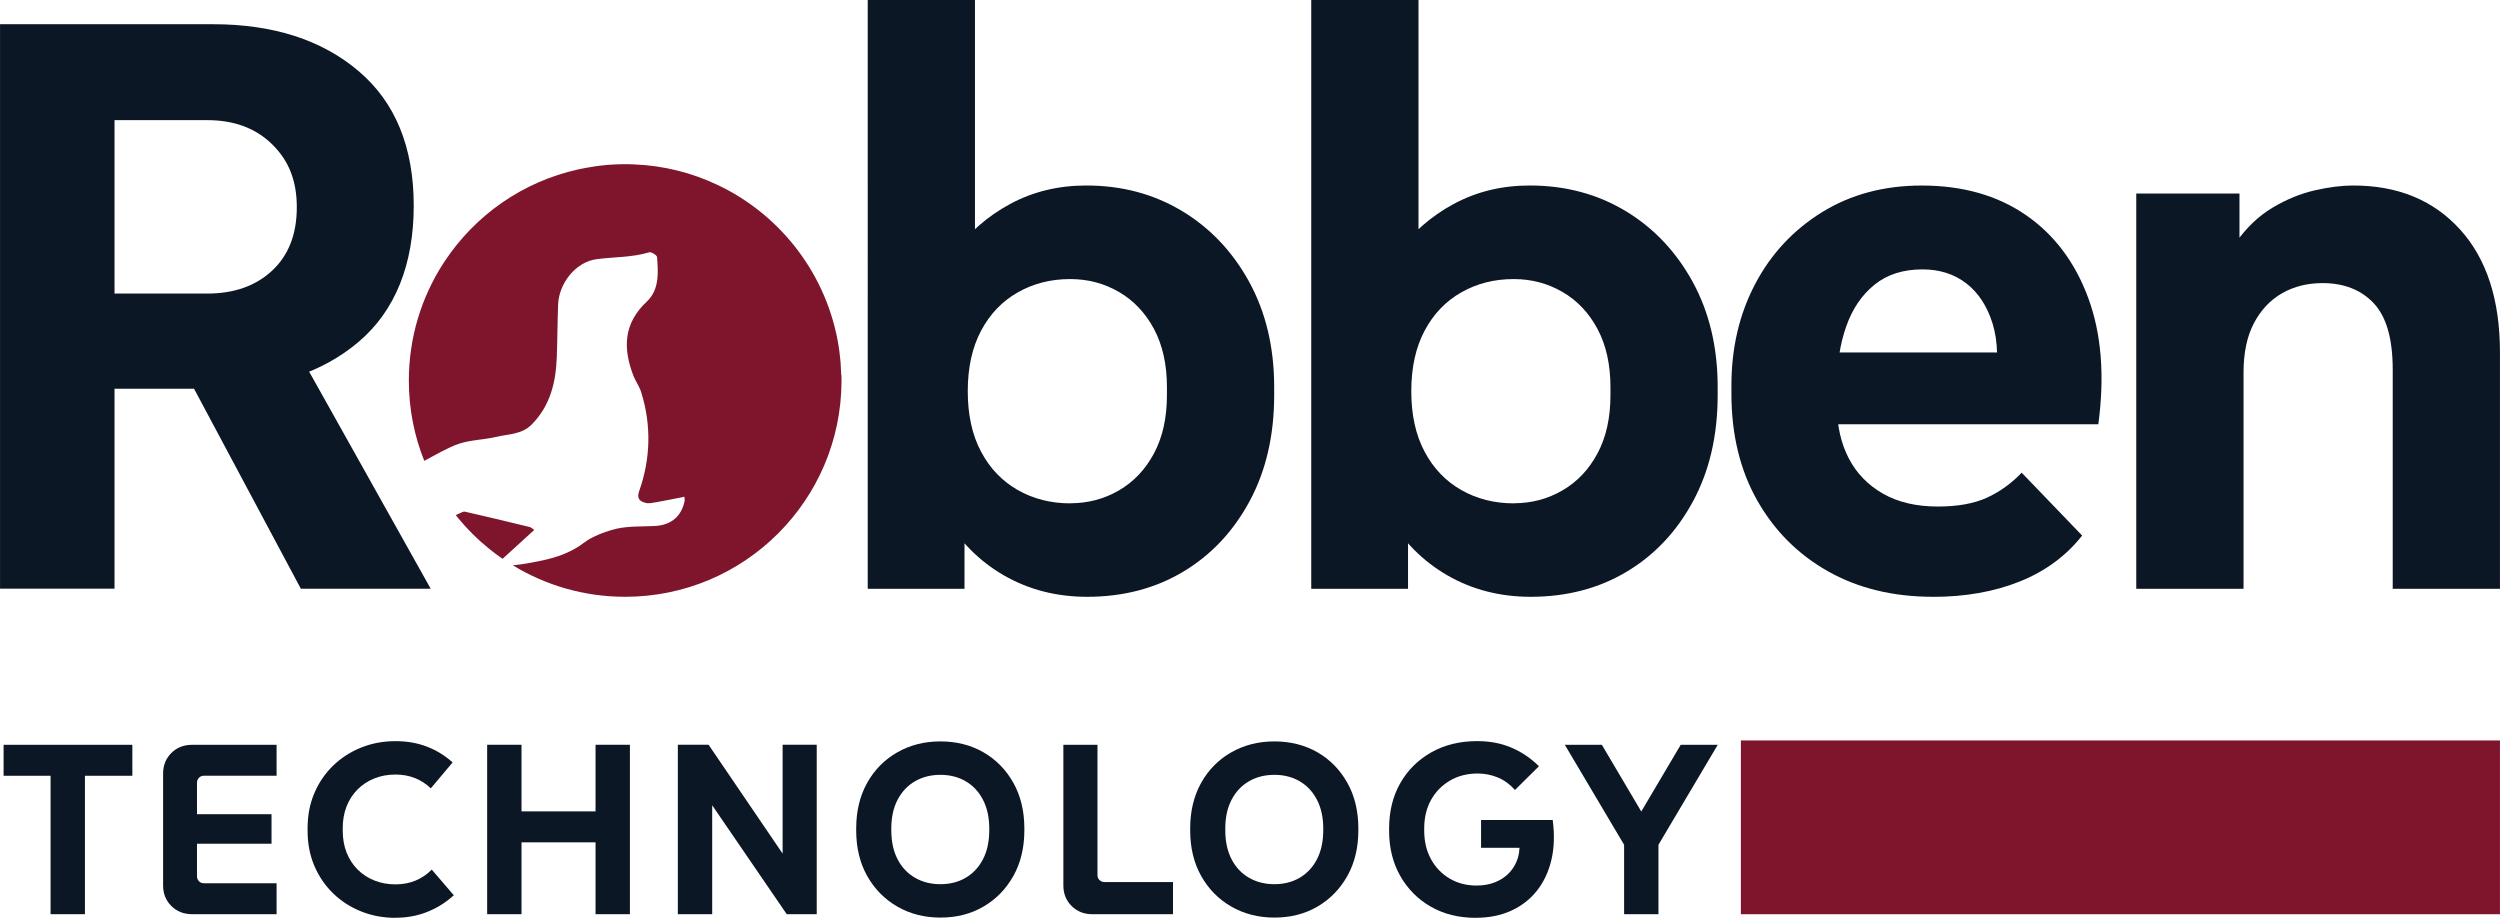
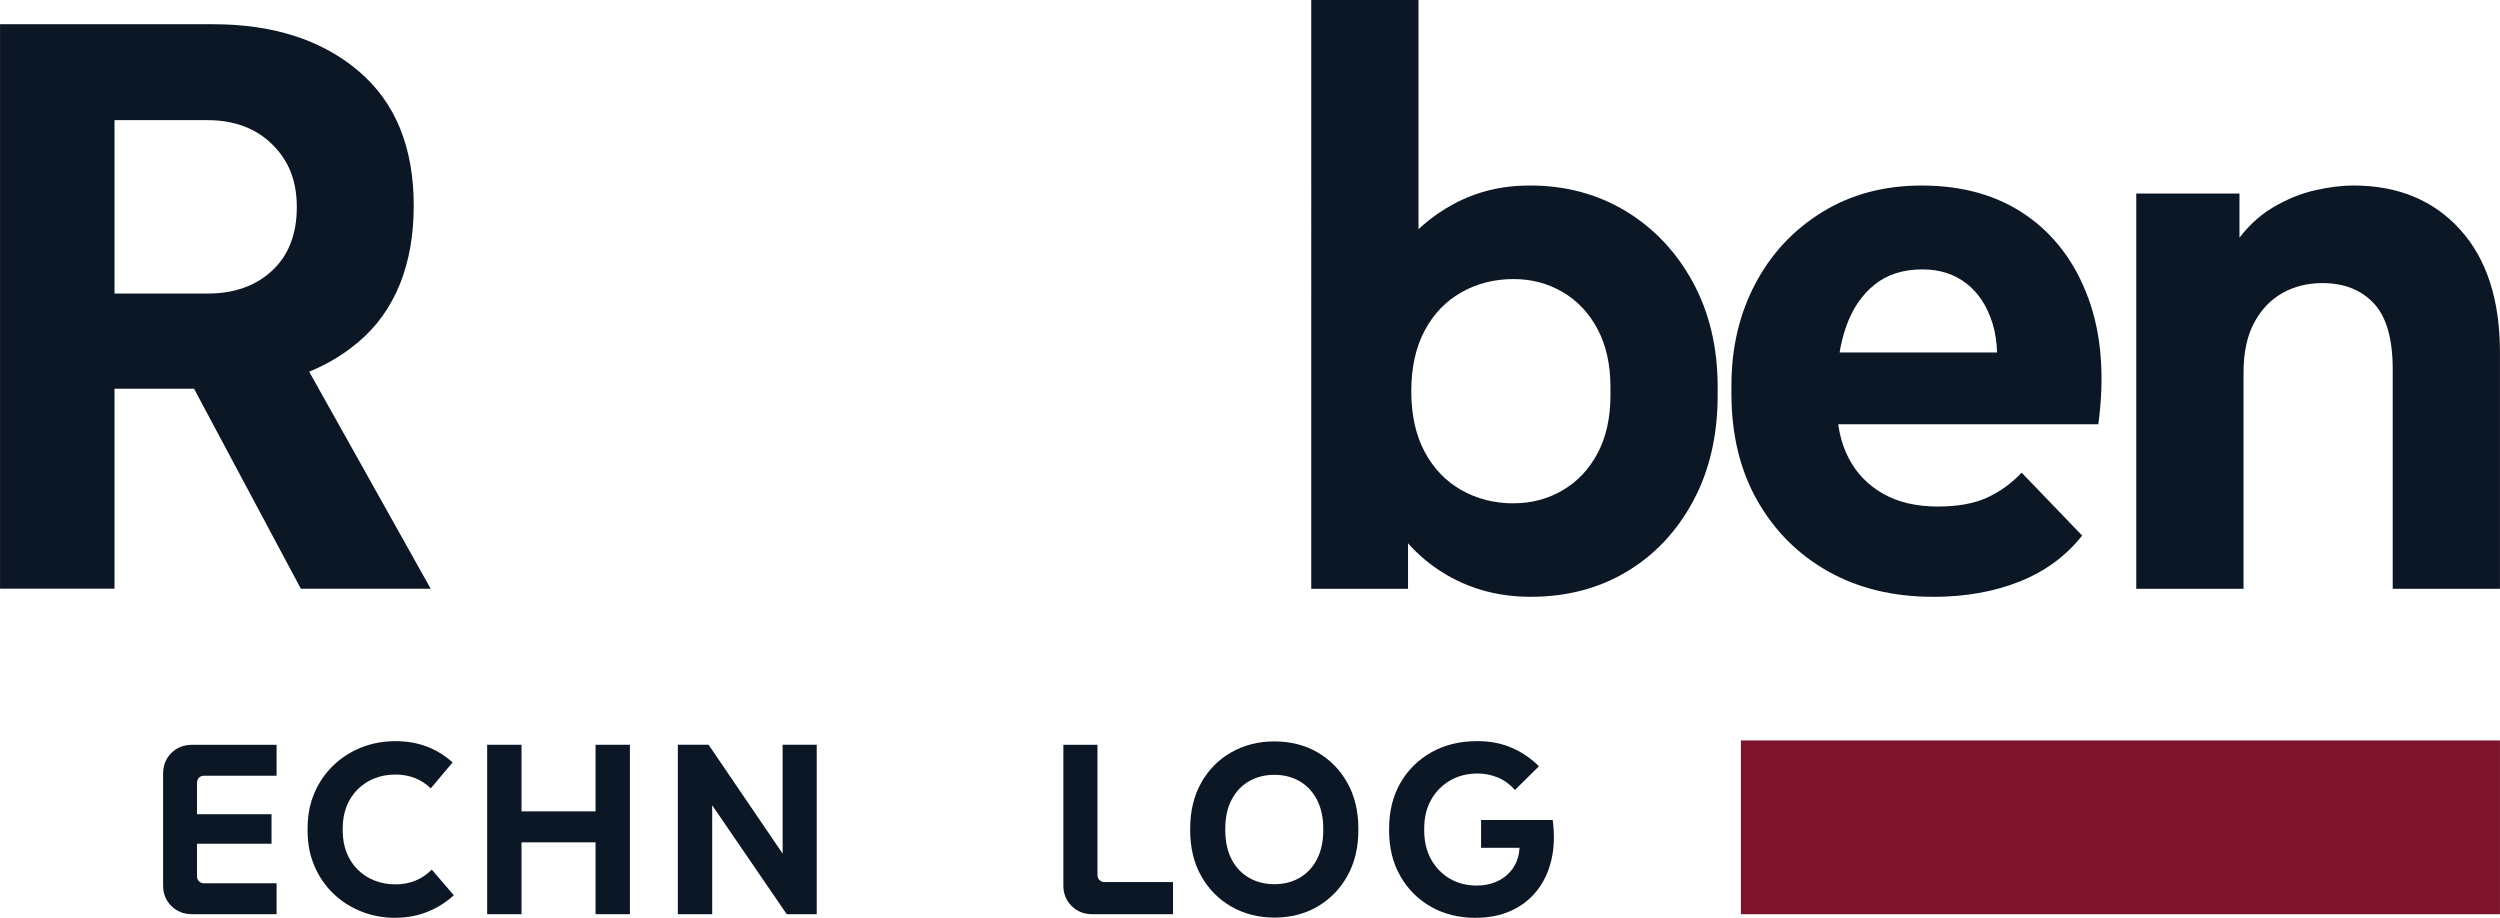
<svg xmlns="http://www.w3.org/2000/svg" id="b" width="246.94mm" height="90.66mm" viewBox="0 0 700 257">
  <g id="c">
    <rect x="487.45" y="207.33" width="212.55" height="48.66" fill="#7f152c" />
    <path d="M0,164.85V6.78h59.61c16.86,0,30.45,4.37,40.76,13.1,10.31,8.73,15.47,21.31,15.47,37.71s-5.16,29.44-15.47,38.16c-10.31,8.73-23.9,13.1-40.76,13.1H14.68v-26.65h43.35c7.53,0,13.58-2.15,18.18-6.44,4.59-4.29,6.89-10.2,6.89-17.73s-2.3-13.1-6.89-17.61c-4.59-4.52-10.65-6.78-18.18-6.78H18.74l13.32-11.97v143.17H0ZM84.23,164.85l-37.26-69.78h34.55l39.07,69.78h-36.36Z" fill="#0c1725" />
-     <path d="M304.39,167.11c-8.58,0-16.34-2-23.26-5.98-6.93-3.99-12.5-9.6-16.71-16.82l5.64-6.32v26.87h-27.1V0h30.03v78.36l-6.1-7.23c4.21-5.87,9.52-10.54,15.92-14,6.4-3.46,13.51-5.19,21.34-5.19,9.94,0,18.85,2.37,26.76,7.11,7.9,4.74,14.19,11.37,18.86,19.87,4.66,8.51,7,18.33,7,29.47v2.26c0,11.29-2.3,21.19-6.89,29.7-4.59,8.51-10.8,15.09-18.63,19.76-7.83,4.67-16.79,7-26.87,7ZM299.65,140.92c4.97,0,9.52-1.2,13.66-3.61,4.14-2.41,7.41-5.87,9.82-10.39,2.41-4.52,3.61-9.94,3.61-16.26v-2.26c0-6.32-1.21-11.74-3.61-16.26-2.41-4.52-5.68-7.98-9.82-10.39-4.14-2.41-8.69-3.61-13.66-3.61-5.42,0-10.31,1.24-14.68,3.73-4.37,2.48-7.79,6.06-10.27,10.73-2.48,4.67-3.73,10.31-3.73,16.94s1.24,12.27,3.73,16.94c2.48,4.67,5.91,8.24,10.27,10.73,4.37,2.48,9.26,3.73,14.68,3.73Z" fill="#0c1725" />
    <path d="M428.58,167.11c-8.58,0-16.34-2-23.26-5.98-6.93-3.99-12.5-9.6-16.71-16.82l5.64-6.32v26.87h-27.1V0h30.03v78.36l-6.1-7.23c4.21-5.87,9.52-10.54,15.92-14,6.4-3.46,13.51-5.19,21.34-5.19,9.94,0,18.86,2.37,26.76,7.11,7.9,4.74,14.19,11.37,18.85,19.87,4.66,8.51,7,18.33,7,29.47v2.26c0,11.29-2.3,21.19-6.89,29.7-4.59,8.51-10.8,15.09-18.63,19.76-7.83,4.67-16.79,7-26.87,7ZM423.84,140.92c4.97,0,9.52-1.2,13.66-3.61,4.14-2.41,7.41-5.87,9.82-10.39,2.41-4.52,3.61-9.94,3.61-16.26v-2.26c0-6.32-1.21-11.74-3.61-16.26-2.41-4.52-5.68-7.98-9.82-10.39-4.14-2.41-8.69-3.61-13.66-3.61-5.42,0-10.31,1.24-14.68,3.73-4.37,2.48-7.79,6.06-10.27,10.73-2.48,4.67-3.73,10.31-3.73,16.94s1.24,12.27,3.73,16.94c2.48,4.67,5.91,8.24,10.27,10.73,4.37,2.48,9.26,3.73,14.68,3.73Z" fill="#0c1725" />
    <path d="M541.26,167.11c-11.14,0-20.93-2.37-29.36-7.11-8.43-4.74-15.05-11.37-19.87-19.87-4.82-8.5-7.23-18.48-7.23-29.92v-2.26c0-10.54,2.22-20.02,6.66-28.45,4.44-8.43,10.69-15.13,18.74-20.1,8.05-4.97,17.35-7.45,27.89-7.45,11.44,0,21.15,2.75,29.13,8.24,7.98,5.5,13.81,13.25,17.5,23.26,3.69,10.01,4.63,21.79,2.82,35.34h-81.07v-20.1h65.48l-13.55,10.16c1.2-7.23,1.05-13.28-.45-18.18-1.51-4.89-3.95-8.66-7.34-11.29-3.39-2.63-7.49-3.95-12.31-3.95-5.42,0-9.9,1.43-13.44,4.29-3.54,2.86-6.17,6.74-7.9,11.63-1.73,4.89-2.6,10.43-2.6,16.6v5.65c0,5.57,1.09,10.47,3.27,14.68,2.18,4.22,5.38,7.53,9.6,9.94,4.21,2.41,9.33,3.61,15.36,3.61,5.57,0,10.16-.83,13.77-2.48,3.61-1.66,6.85-3.99,9.71-7l16.94,17.61c-4.52,5.72-10.35,10.01-17.5,12.87-7.15,2.86-15.24,4.29-24.27,4.29Z" fill="#0c1725" />
    <path d="M598.16,164.85V54.2h28.9v30.71h-7.9c1.5-6.92,3.76-12.53,6.77-16.82,3.01-4.29,6.47-7.6,10.39-9.94,3.91-2.33,7.86-3.95,11.85-4.86,3.99-.9,7.56-1.35,10.73-1.35,12.49,0,22.47,4.1,29.92,12.31,7.45,8.21,11.18,19.69,11.18,34.44v66.17h-30.03v-61.42c0-8.58-1.77-14.75-5.31-18.52-3.54-3.76-8.32-5.65-14.34-5.65-4.22,0-7.98.94-11.29,2.82-3.31,1.88-5.95,4.67-7.9,8.36-1.96,3.69-2.93,8.32-2.93,13.89v60.52h-30.03Z" fill="#0c1725" />
-     <path d="M1,217.22v-8.67h36.05v8.67H1ZM14.15,255.98v-43.44h9.62v43.44h-9.62Z" fill="#0c1725" />
    <path d="M53.79,255.98c-2.35,0-4.29-.77-5.83-2.3-1.54-1.54-2.3-3.46-2.3-5.76v-31.31c0-2.3.77-4.22,2.3-5.76,1.54-1.53,3.48-2.3,5.83-2.3h23.65v8.67h-20.4c-.54,0-.99.19-1.35.58-.36.38-.54.85-.54,1.39v26.16c0,.54.18,1.01.54,1.39.36.38.81.58,1.35.58h20.4v8.67h-23.65ZM50.27,236.26v-8.27h25.75v8.27h-25.75Z" fill="#0c1725" />
    <path d="M110.72,257c-3.43,0-6.64-.6-9.62-1.8-2.98-1.2-5.59-2.88-7.83-5.05-2.24-2.17-3.99-4.73-5.25-7.69-1.26-2.96-1.9-6.22-1.9-9.79v-.81c0-3.57.63-6.83,1.9-9.79,1.26-2.96,3.02-5.52,5.25-7.69,2.24-2.17,4.85-3.85,7.83-5.05,2.98-1.2,6.19-1.8,9.62-1.8,3.25,0,6.21.52,8.88,1.56,2.67,1.04,5.04,2.51,7.12,4.4l-6.1,7.25c-2.71-2.58-6.01-3.86-9.89-3.86-2.12,0-4.09.36-5.9,1.08-1.81.72-3.38,1.75-4.71,3.08-1.33,1.33-2.36,2.91-3.08,4.74-.72,1.83-1.08,3.85-1.08,6.07v.81c0,2.21.36,4.24,1.08,6.07.72,1.83,1.75,3.41,3.08,4.74,1.33,1.33,2.9,2.36,4.71,3.08,1.81.72,3.77,1.08,5.9,1.08,4.02,0,7.41-1.38,10.16-4.13l6.17,7.18c-2.17,1.99-4.63,3.54-7.39,4.64-2.76,1.11-5.74,1.66-8.94,1.66Z" fill="#0c1725" />
    <path d="M136.4,255.98v-47.44h9.62v47.44h-9.62ZM141.34,235.86v-8.67h29.07v8.67h-29.07ZM166.75,255.98v-47.44h9.62v47.44h-9.62Z" fill="#0c1725" />
    <path d="M189.79,255.98v-47.44h8.61l24.8,36.46-4.07.68v-37.14h9.55v47.44h-8.4l-24.67-36.05,3.8-.68v36.73h-9.62Z" fill="#0c1725" />
-     <path d="M263.31,256.93c-4.47,0-8.49-1.03-12.06-3.08-3.57-2.06-6.38-4.91-8.44-8.57-2.06-3.66-3.08-7.93-3.08-12.81v-.47c0-4.88,1.03-9.15,3.08-12.81,2.05-3.66,4.87-6.51,8.44-8.54,3.57-2.03,7.59-3.05,12.06-3.05s8.54,1.02,12.06,3.05c3.52,2.03,6.31,4.88,8.37,8.54,2.05,3.66,3.08,7.93,3.08,12.81v.47c0,4.88-1.03,9.15-3.08,12.81-2.06,3.66-4.85,6.52-8.37,8.57-3.52,2.06-7.54,3.08-12.06,3.08ZM263.31,247.58c2.67,0,5.03-.6,7.08-1.8,2.05-1.2,3.67-2.93,4.84-5.18,1.17-2.26,1.76-4.97,1.76-8.13v-.47c0-3.12-.59-5.8-1.76-8.06-1.18-2.26-2.79-3.99-4.84-5.18-2.06-1.2-4.42-1.8-7.08-1.8s-5.04.6-7.11,1.8c-2.08,1.2-3.7,2.93-4.88,5.18-1.18,2.26-1.76,4.95-1.76,8.06v.47c0,3.16.59,5.87,1.76,8.13,1.17,2.26,2.8,3.99,4.88,5.18,2.08,1.2,4.45,1.8,7.11,1.8Z" fill="#0c1725" />
    <path d="M305.8,255.98c-2.3,0-4.22-.77-5.76-2.3-1.54-1.54-2.3-3.46-2.3-5.76v-39.37h9.55v36.53c0,.54.19.99.58,1.36.38.36.85.54,1.39.54h19.18v9.01h-22.63Z" fill="#0c1725" />
    <path d="M356.83,256.93c-4.47,0-8.49-1.03-12.06-3.08-3.57-2.06-6.38-4.91-8.44-8.57-2.06-3.66-3.08-7.93-3.08-12.81v-.47c0-4.88,1.03-9.15,3.08-12.81,2.05-3.66,4.87-6.51,8.44-8.54,3.57-2.03,7.59-3.05,12.06-3.05s8.54,1.02,12.06,3.05c3.52,2.03,6.31,4.88,8.37,8.54,2.05,3.66,3.08,7.93,3.08,12.81v.47c0,4.88-1.03,9.15-3.08,12.81-2.06,3.66-4.85,6.52-8.37,8.57-3.52,2.06-7.54,3.08-12.06,3.08ZM356.83,247.58c2.67,0,5.03-.6,7.08-1.8,2.05-1.2,3.67-2.93,4.84-5.18,1.17-2.26,1.76-4.97,1.76-8.13v-.47c0-3.12-.59-5.8-1.76-8.06-1.18-2.26-2.79-3.99-4.84-5.18-2.06-1.2-4.42-1.8-7.08-1.8s-5.04.6-7.11,1.8c-2.08,1.2-3.7,2.93-4.88,5.18-1.18,2.26-1.76,4.95-1.76,8.06v.47c0,3.16.59,5.87,1.76,8.13,1.17,2.26,2.8,3.99,4.88,5.18,2.08,1.2,4.45,1.8,7.11,1.8Z" fill="#0c1725" />
    <path d="M413.21,257c-4.74,0-8.93-1.04-12.57-3.12-3.64-2.08-6.49-4.95-8.57-8.61-2.08-3.66-3.12-7.88-3.12-12.67v-.61c0-4.83,1.05-9.08,3.15-12.74,2.1-3.66,5-6.53,8.71-8.61,3.7-2.08,7.97-3.12,12.81-3.12,3.57,0,6.79.62,9.66,1.86,2.87,1.24,5.41,2.97,7.62,5.18l-6.71,6.64c-1.4-1.58-2.99-2.74-4.78-3.49-1.79-.75-3.67-1.12-5.66-1.12-2.94,0-5.53.67-7.79,2-2.26,1.33-4.02,3.14-5.28,5.42-1.27,2.28-1.9,4.94-1.9,7.96v.61c0,3.03.63,5.69,1.9,8,1.26,2.3,3,4.11,5.22,5.42,2.21,1.31,4.74,1.96,7.59,1.96,1.94,0,3.7-.33,5.28-.98,1.58-.65,2.91-1.58,4-2.78,1.08-1.2,1.85-2.6,2.3-4.2.45-1.6.52-3.33.2-5.18l4.13,2.58h-14.7v-7.79h20.06c.54,4.11.42,7.84-.37,11.18-.79,3.34-2.15,6.22-4.07,8.64-1.92,2.42-4.33,4.28-7.22,5.59-2.89,1.31-6.19,1.97-9.89,1.97Z" fill="#0c1725" />
-     <path d="M461.45,230.44h-3.79l12.94-21.89h10.37l-16.6,27.99v19.45h-9.62v-19.45l-16.6-27.99h10.37l12.94,21.89Z" fill="#0c1725" />
-     <path d="M149.58,148.39c-2.77,2.53-5.74,5.22-8.86,8.08-1.36-.92-2.68-1.91-3.94-2.95-3.1-2.51-5.93-5.32-8.45-8.39-.02-.02-.04-.04-.06-.06-.22-.28-.46-.56-.67-.85,1.35-.53,2.05-1.11,2.66-.93,6.02,1.36,12.03,2.82,18.05,4.28.37.09.64.37,1.28.82ZM235.54,104.98c-.03-1.03-.08-2.06-.16-3.1,0-.03,0-.06,0-.08-.08-1.06-.19-2.12-.33-3.17,0-.03,0-.06,0-.09-2.59-19.58-14.52-36.21-31.17-45.26-.39-.2-.78-.41-1.17-.61-.29-.15-.58-.29-.88-.44-.34-.17-.67-.33-1.01-.49-7.12-3.37-14.99-5.38-23.29-5.71-.35-.02-.7-.03-1.06-.04-.45,0-.91-.02-1.36-.02-1.48,0-2.98.05-4.47.16-.42.03-.84.07-1.26.11h0c-.42.04-.84.08-1.27.14-.07,0-.15.02-.22.02-.44.06-.87.11-1.3.18-.86.12-1.72.27-2.58.43-.6.11-1.2.24-1.8.36-.11.02-.22.05-.33.07-15.52,3.43-28.8,12.8-37.31,25.63-.19.28-.38.55-.55.84-6.04,9.42-9.55,20.62-9.55,32.64,0,7.94,1.53,15.53,4.32,22.48,2.95-1.55,6.84-3.85,9.76-4.79,3.29-1.09,6.93-1.09,10.4-1.91,3.47-.83,7.11-.64,9.93-3.47,5.2-5.29,6.75-11.76,7.02-18.87.18-4.93.18-9.75.37-14.67.18-5.93,4.92-12.03,10.84-12.76,4.92-.64,9.84-.46,14.67-1.92.55-.18,2.19.82,2.19,1.37.36,4.37.63,9.11-2.82,12.39-6.66,6.2-6.75,13.21-3.74,20.96.63,1.55,1.73,3.01,2.18,4.65,2.83,9.2,2.56,18.5-.63,27.52-.82,2.28.46,2.92,1.82,3.28,1,.27,2.28-.09,3.38-.27,2.45-.46,5-.91,7.47-1.46,0,.64.1.83.1,1-.83,4.47-3.84,7.02-8.48,7.2-3.55.18-7.11,0-10.48.73-2.25.53-4.36,1.25-6.41,2.24-2.82,1.37-2.85,1.96-5.43,3.41-4.11,2.32-8,3.08-11.99,3.85-2.15.41-3.99.64-5.35.78,9.17,5.59,19.94,8.81,31.47,8.81,33.37,0,60.45-27,60.56-60.37,0-.59,0-1.18-.02-1.76Z" fill="#7f152c" />
  </g>
</svg>